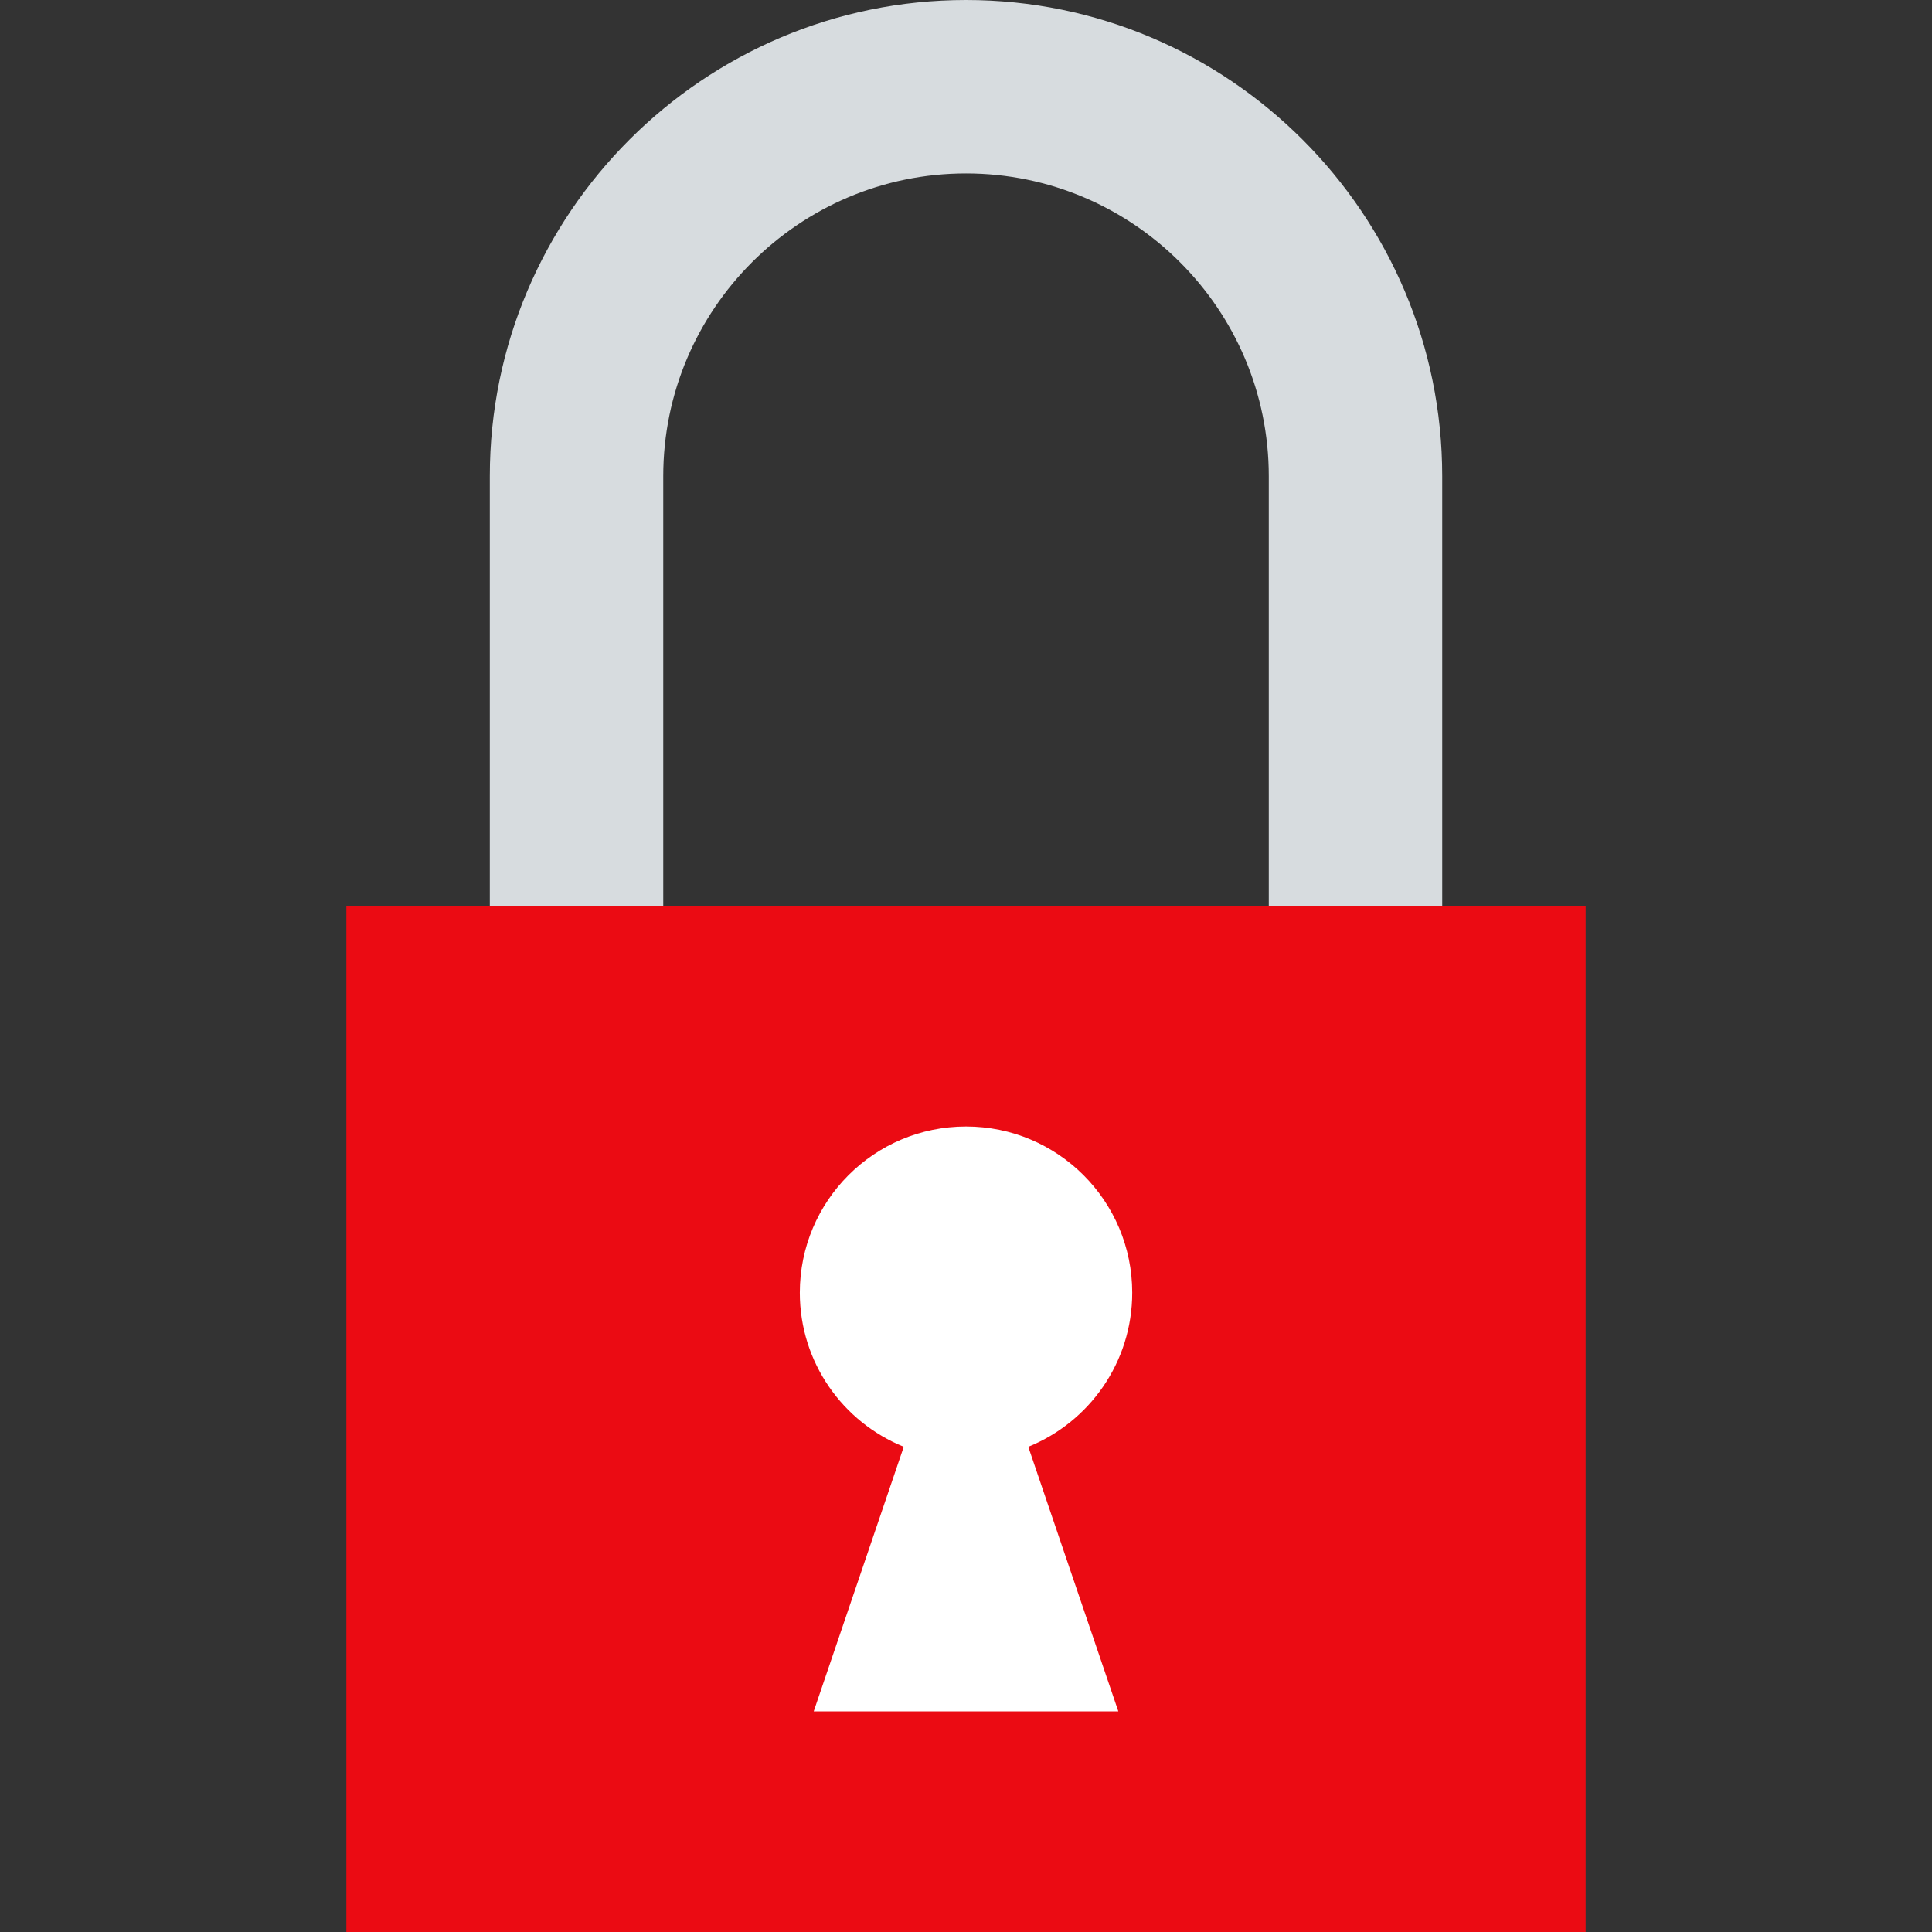
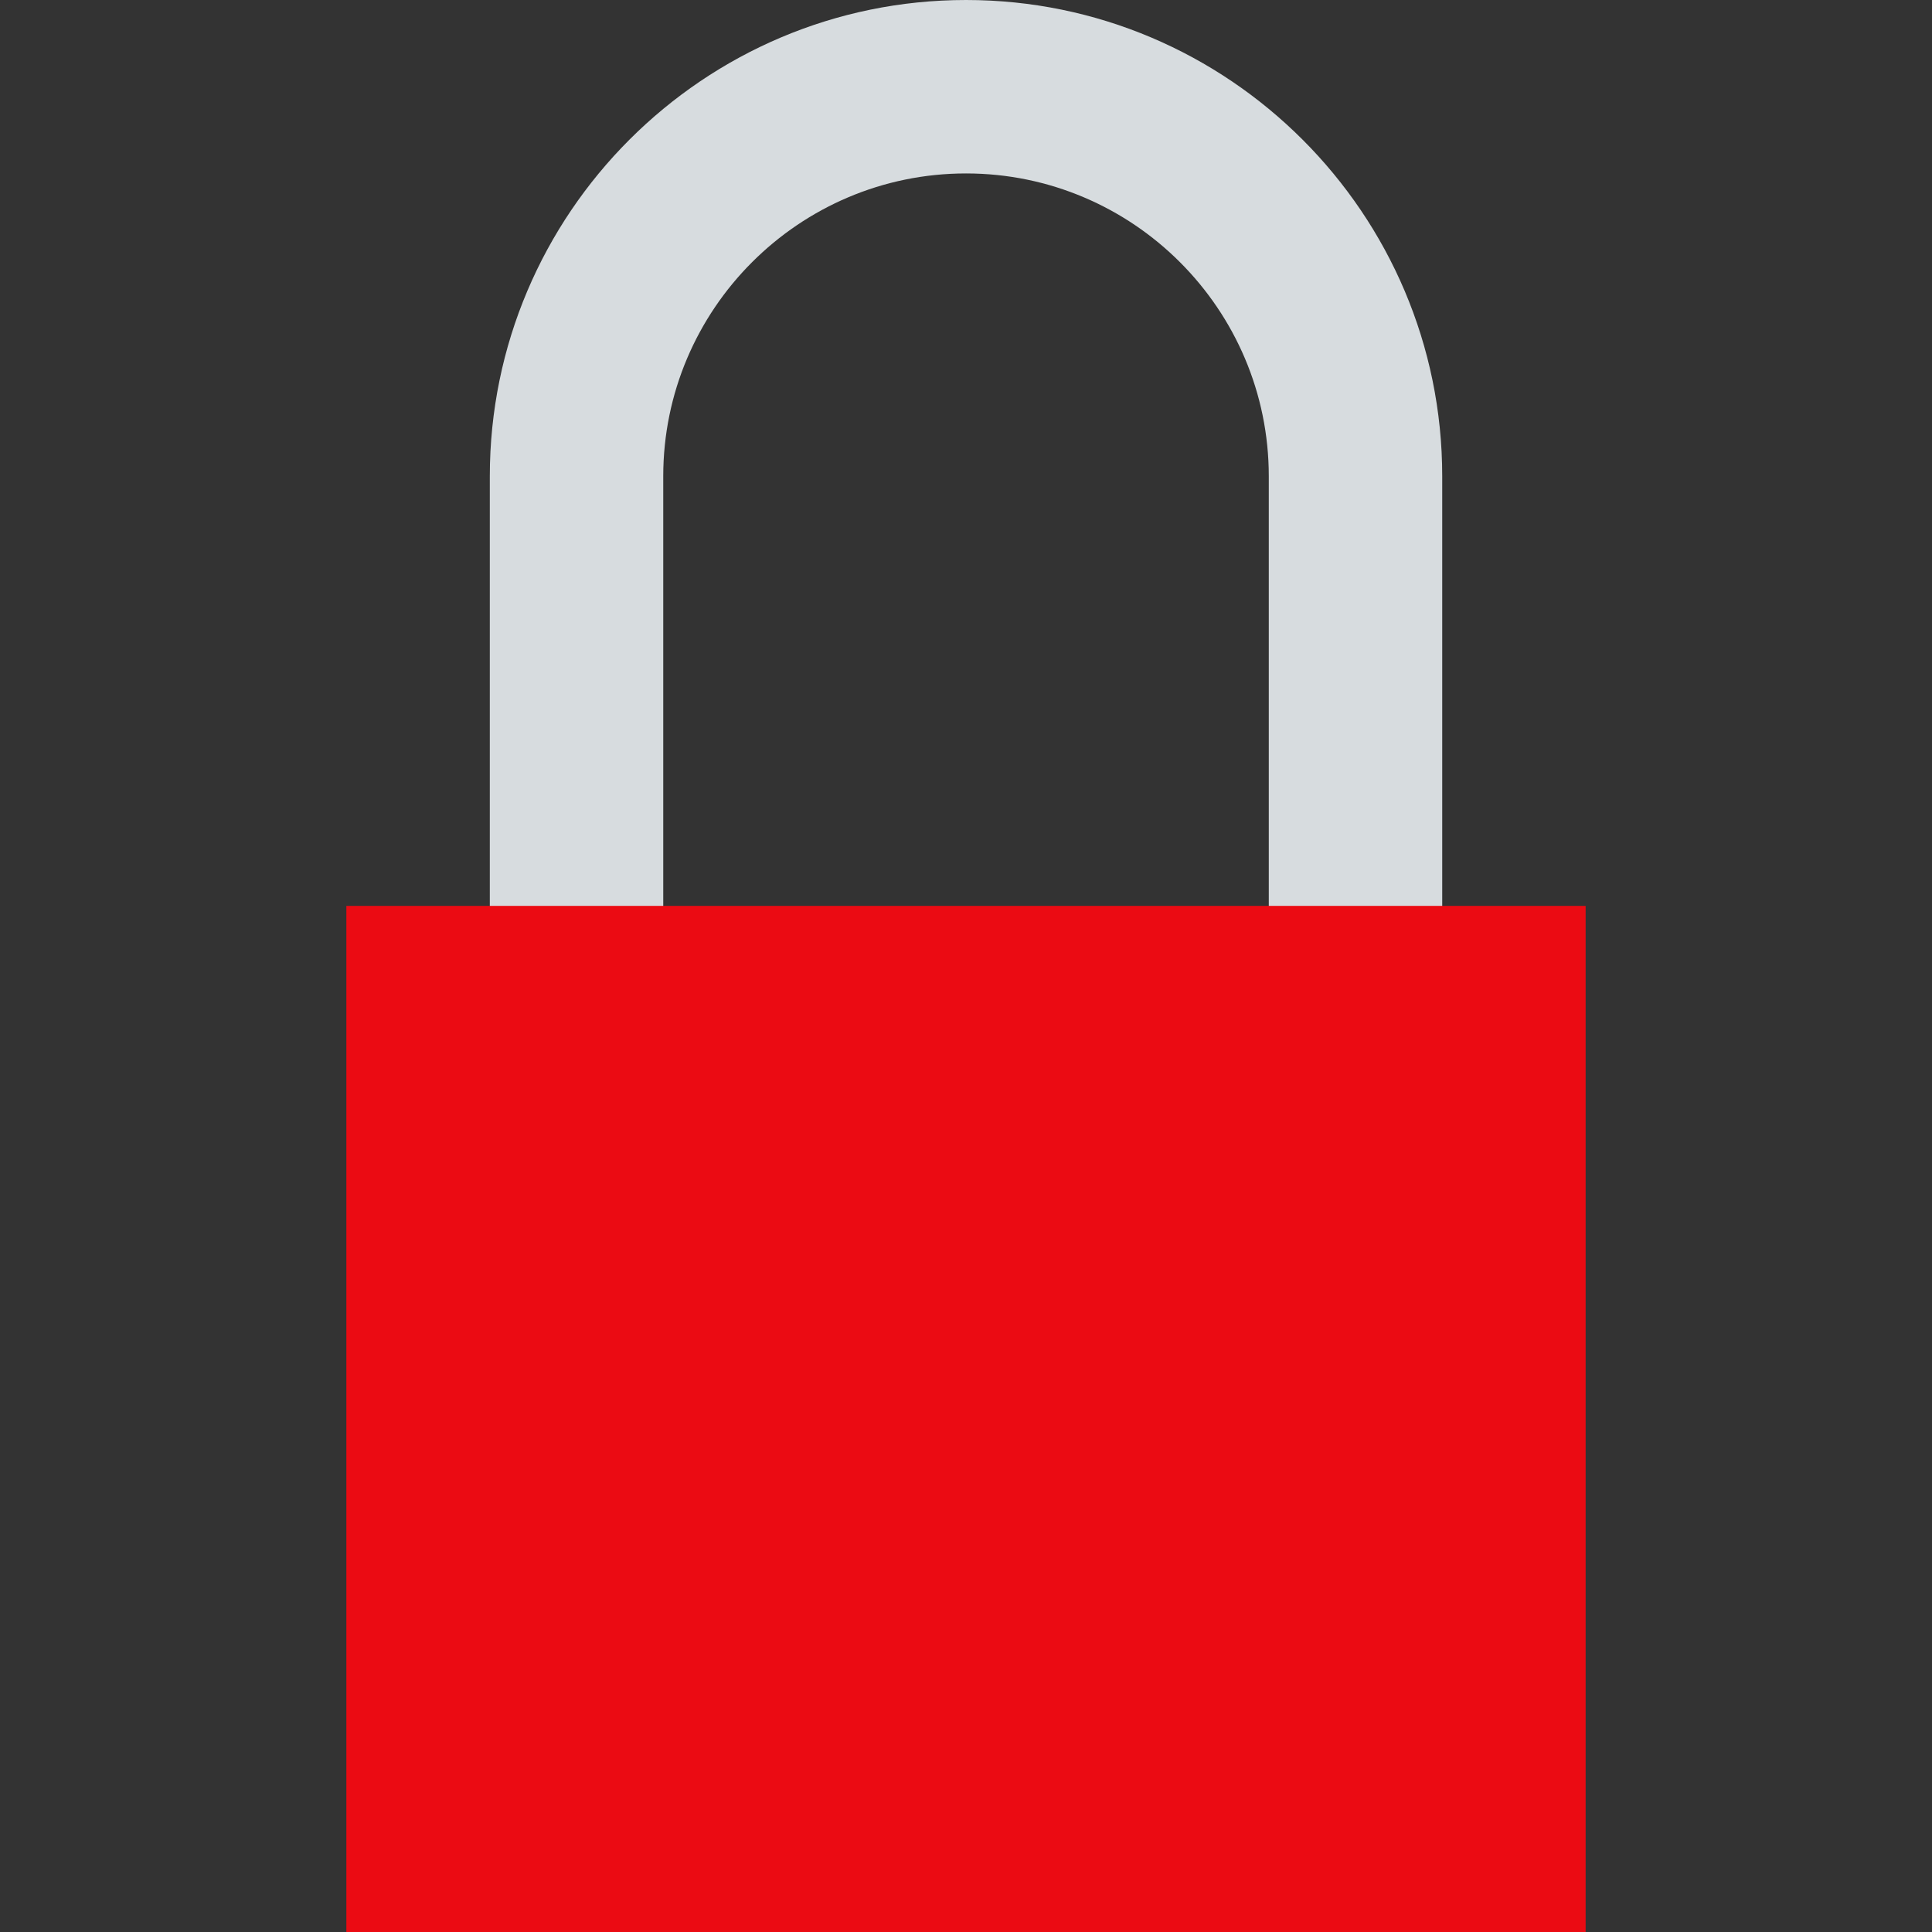
<svg xmlns="http://www.w3.org/2000/svg" version="1.1" id="Layer_1" viewBox="0 0 512 512" xml:space="preserve" width="800px" height="800px" fill="#000000">
  <rect x="0" y="0" width="512" height="512" fill="#333333" stroke="none" />
  <g id="SVGRepo_bgCarrier" stroke-width="0" />
  <g id="SVGRepo_tracerCarrier" stroke-linecap="round" stroke-linejoin="round" />
  <g id="SVGRepo_iconCarrier">
    <path style="fill:#d7dcdf;" d="M336.242,241.292V126.206c0-44.239-35.992-80.243-80.231-80.243 c-44.252,0-80.243,36.004-80.243,80.243v115.086h-45.963V126.206C129.806,56.624,186.416,0,256.011,0 c69.582,0,126.193,56.624,126.193,126.206v115.086H336.242z" />
    <rect x="91.789" y="240.068" style="fill:#eb0b13;" width="328.421" height="271.932" />
-     <path style="fill:#ffffff;" d="M296.369,453.532l-23.863-70.115c16.148-6.532,27.545-22.35,27.545-40.838 c0-24.326-19.72-44.046-44.045-44.046s-44.045,19.72-44.045,44.046c0,18.488,11.397,34.306,27.545,40.838l-23.862,70.115H296.369z" />
  </g>
</svg>